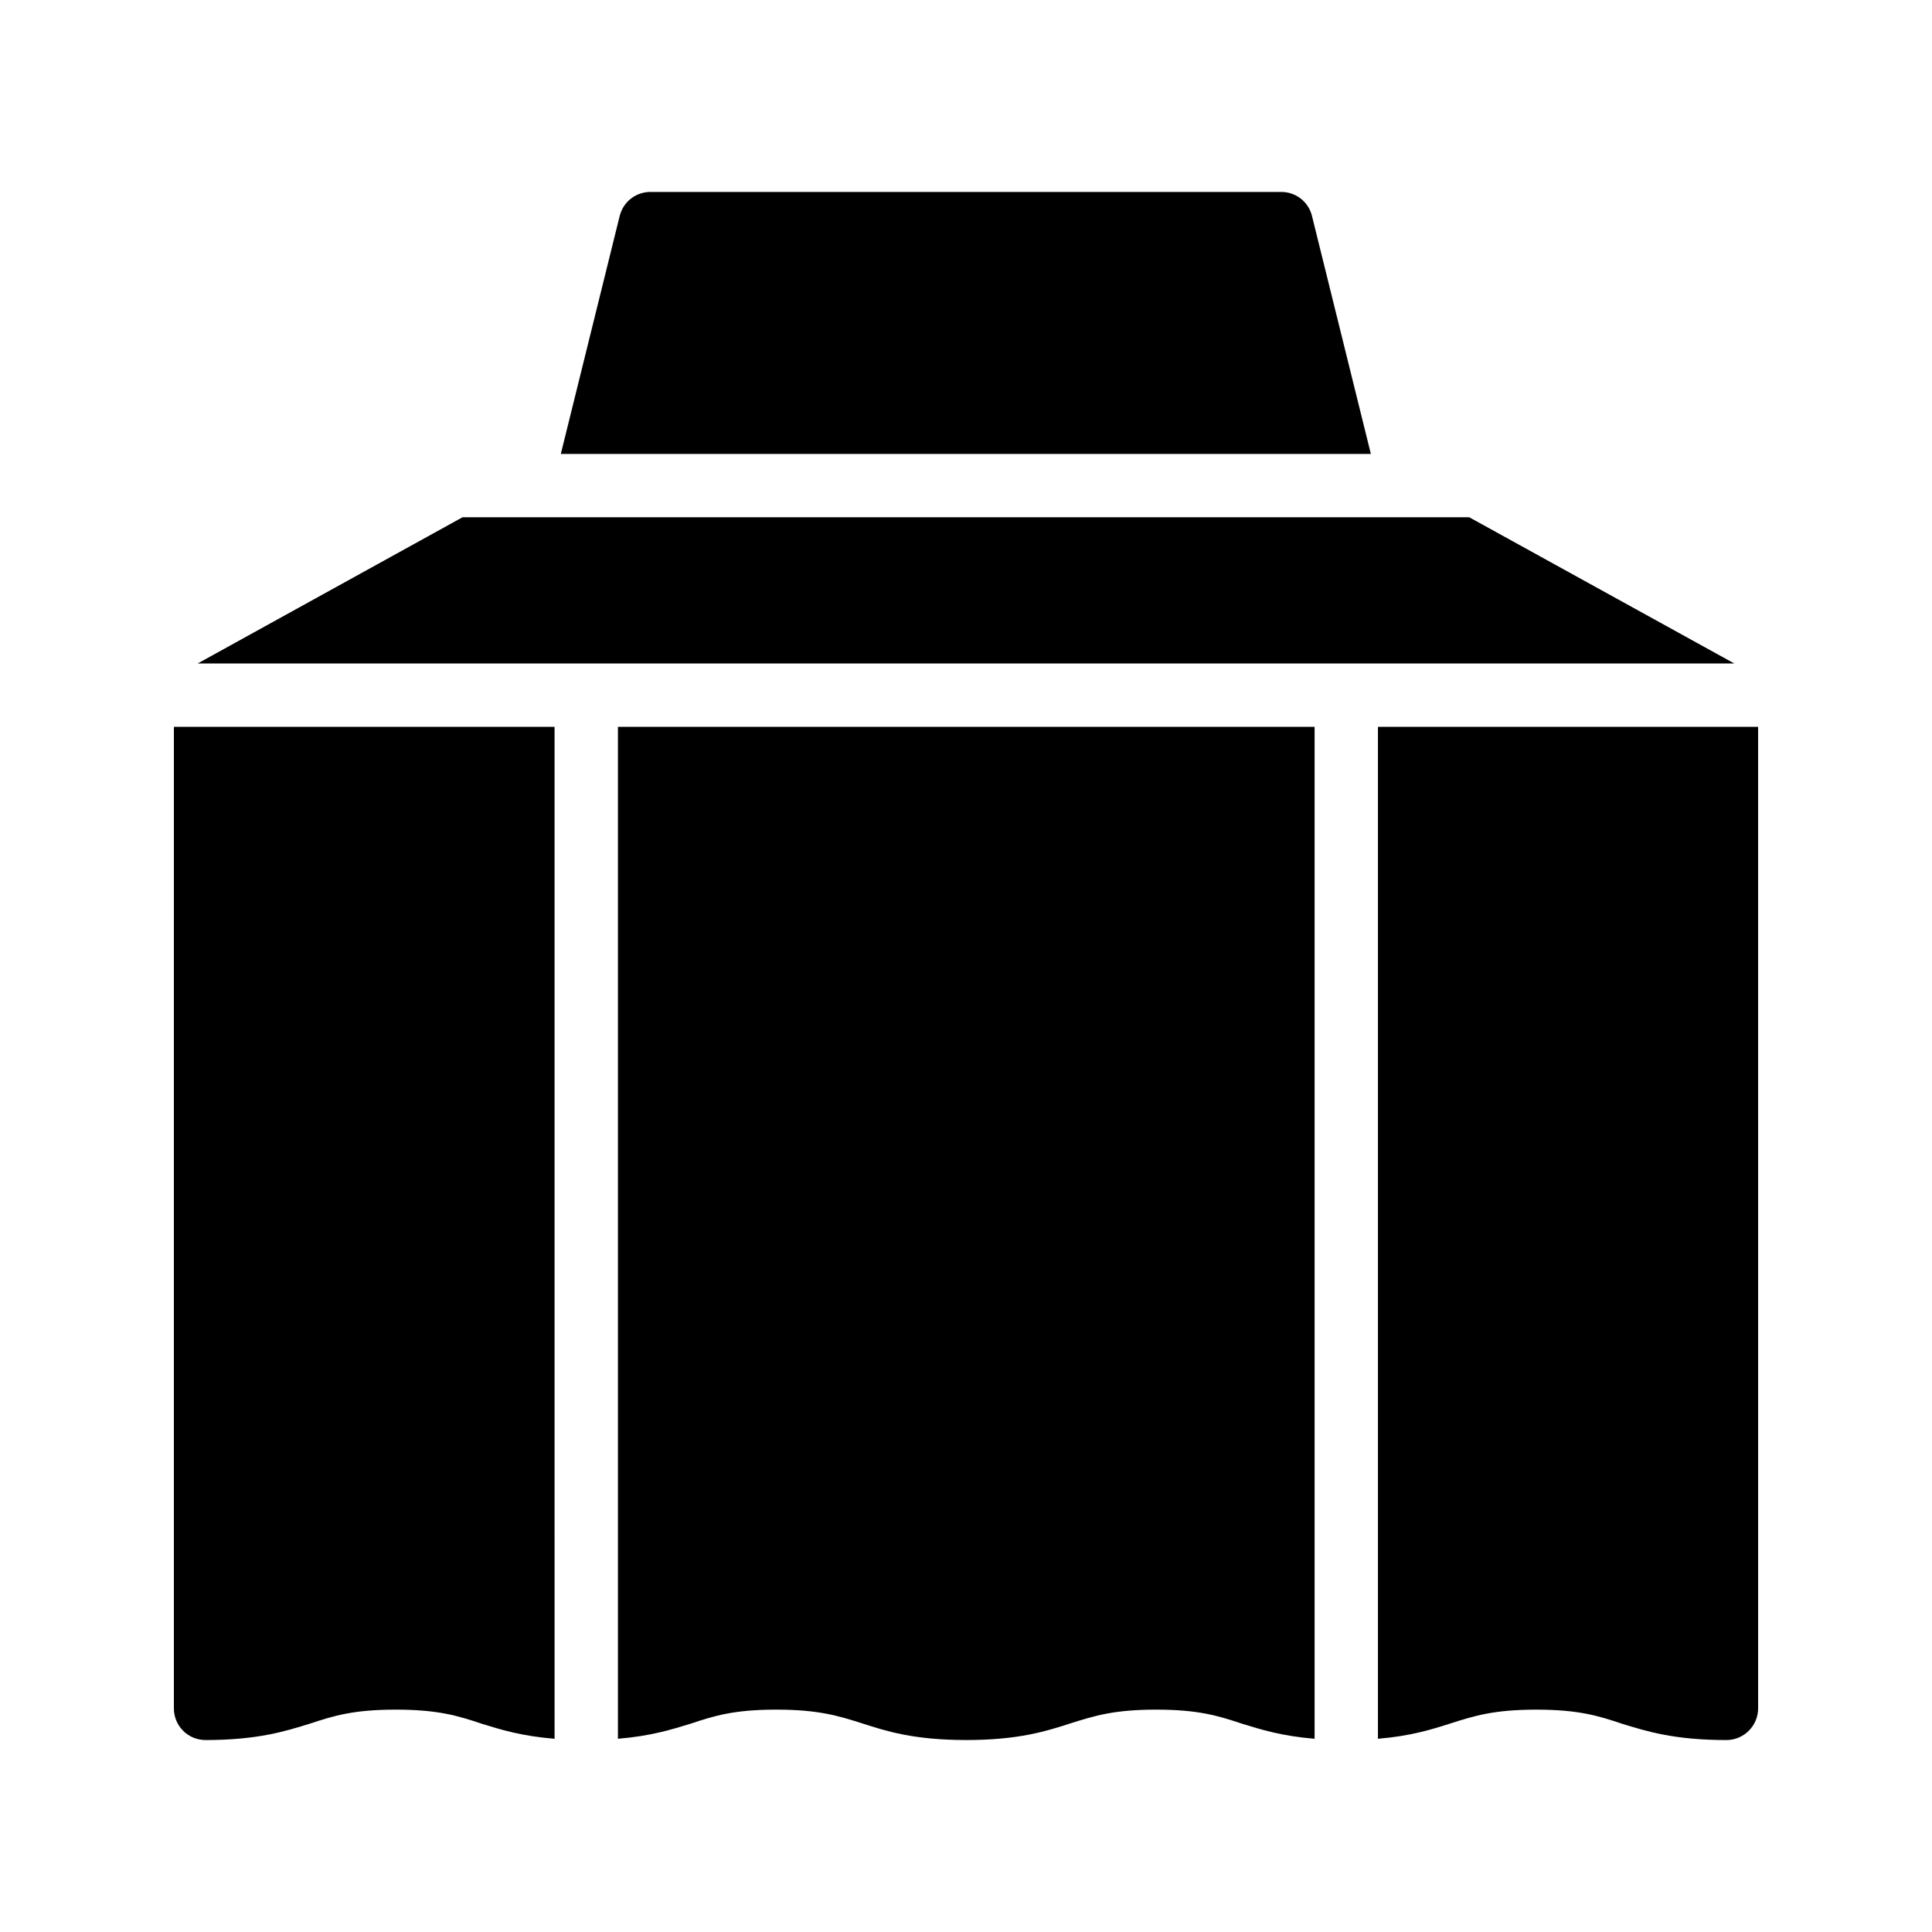
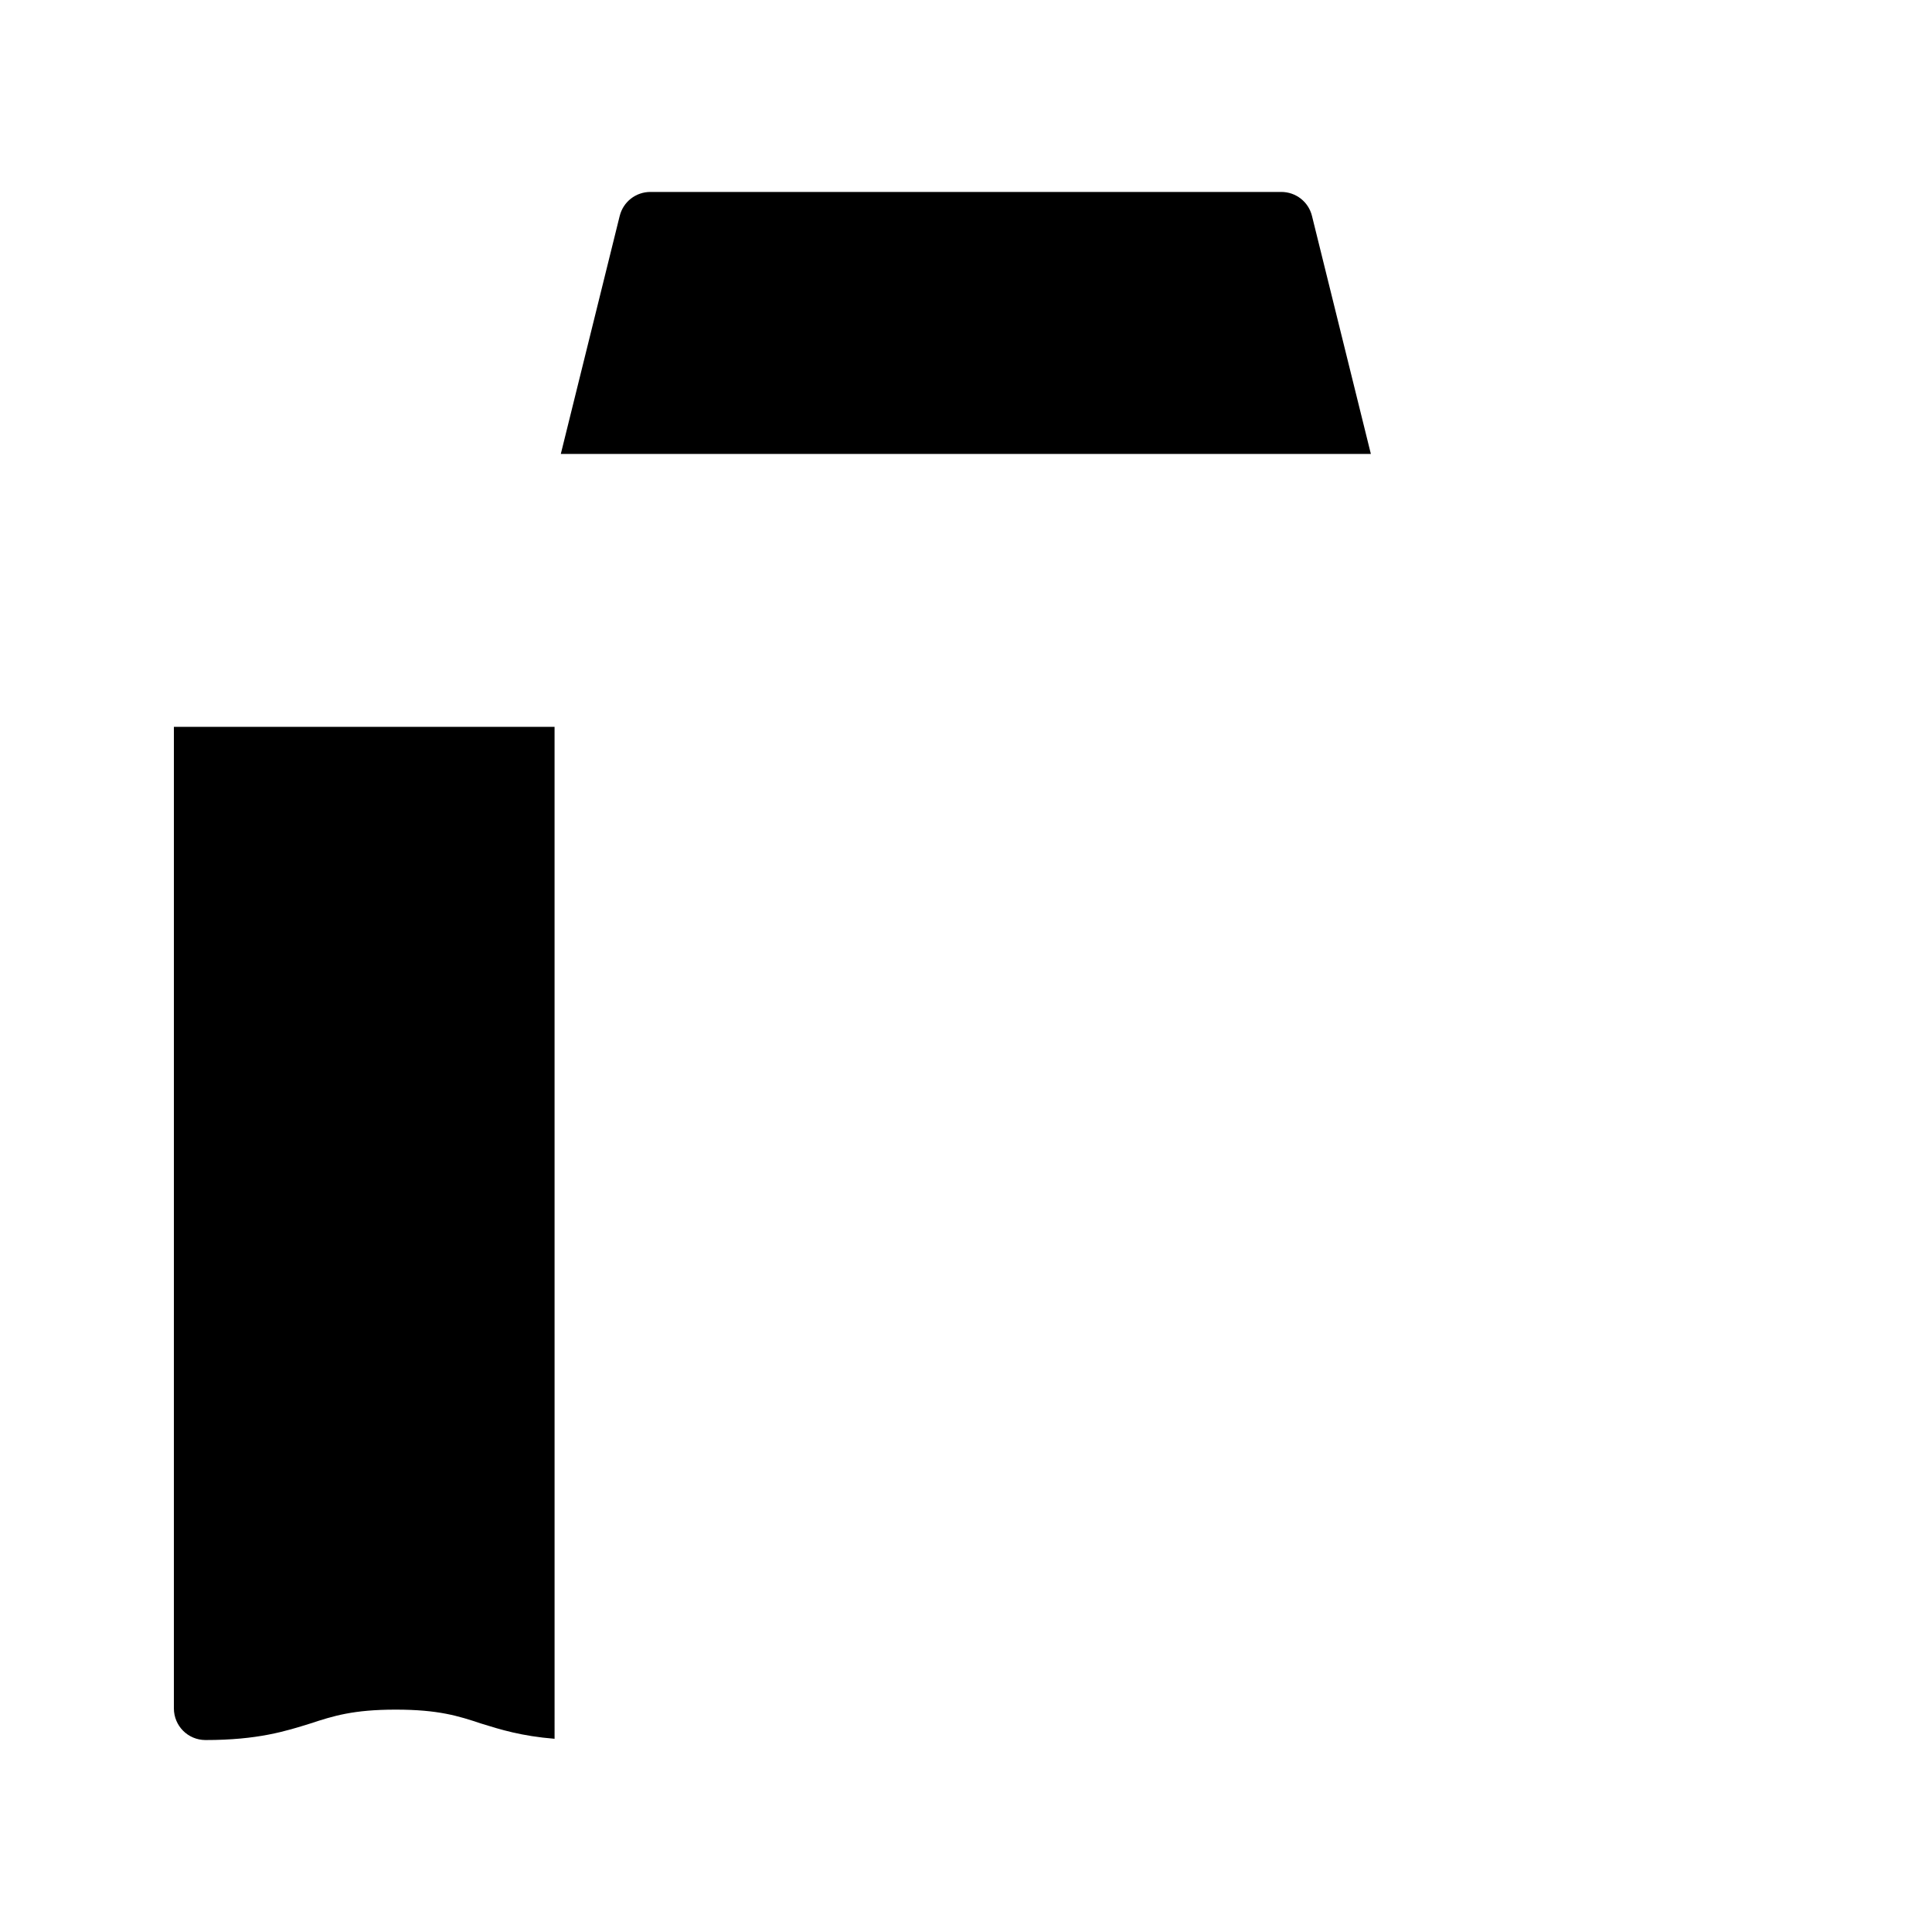
<svg xmlns="http://www.w3.org/2000/svg" fill="#000000" width="800px" height="800px" version="1.1" viewBox="144 144 512 512">
  <g>
    <path d="m308.22 201.25-15.598 63.043h214.67l-15.598-63.043c-0.922-3.777-4.281-6.383-8.145-6.383h-167.18c-3.863 0-7.223 2.606-8.145 6.383z" />
-     <path d="m196.38 319.83h407.23l-70.238-38.746h-266.81z" />
    <path d="m190.08 596.73c0 4.617 3.695 8.398 8.398 8.398 13.855 0 21.242-2.352 27.711-4.367 6.125-2.016 11.418-3.691 22.668-3.691 11.336 0 16.625 1.68 22.672 3.695 5.027 1.566 10.652 3.32 19.438 4.031l-0.004-268.18h-100.88z" />
-     <path d="m307.76 604.79c8.715-0.715 14.285-2.465 19.359-4.027 6.047-2.016 11.336-3.695 22.586-3.695 11.254 0 16.543 1.68 22.672 3.609 6.465 2.098 13.77 4.449 27.711 4.449 13.855 0 21.246-2.352 27.711-4.449 6.125-1.93 11.332-3.606 22.582-3.606 11.336 0 16.543 1.68 22.672 3.695 5.012 1.562 10.621 3.312 19.328 4.027v-268.17l-184.62-0.004z" />
-     <path d="m509.17 604.79c8.727-0.719 14.301-2.481 19.379-4.109 6.047-1.934 11.34-3.609 22.59-3.609s16.543 1.68 22.586 3.695c6.551 2.012 13.855 4.363 27.797 4.363 4.617 0 8.398-3.777 8.398-8.398l-0.004-260.11h-100.75z" />
  </g>
</svg>